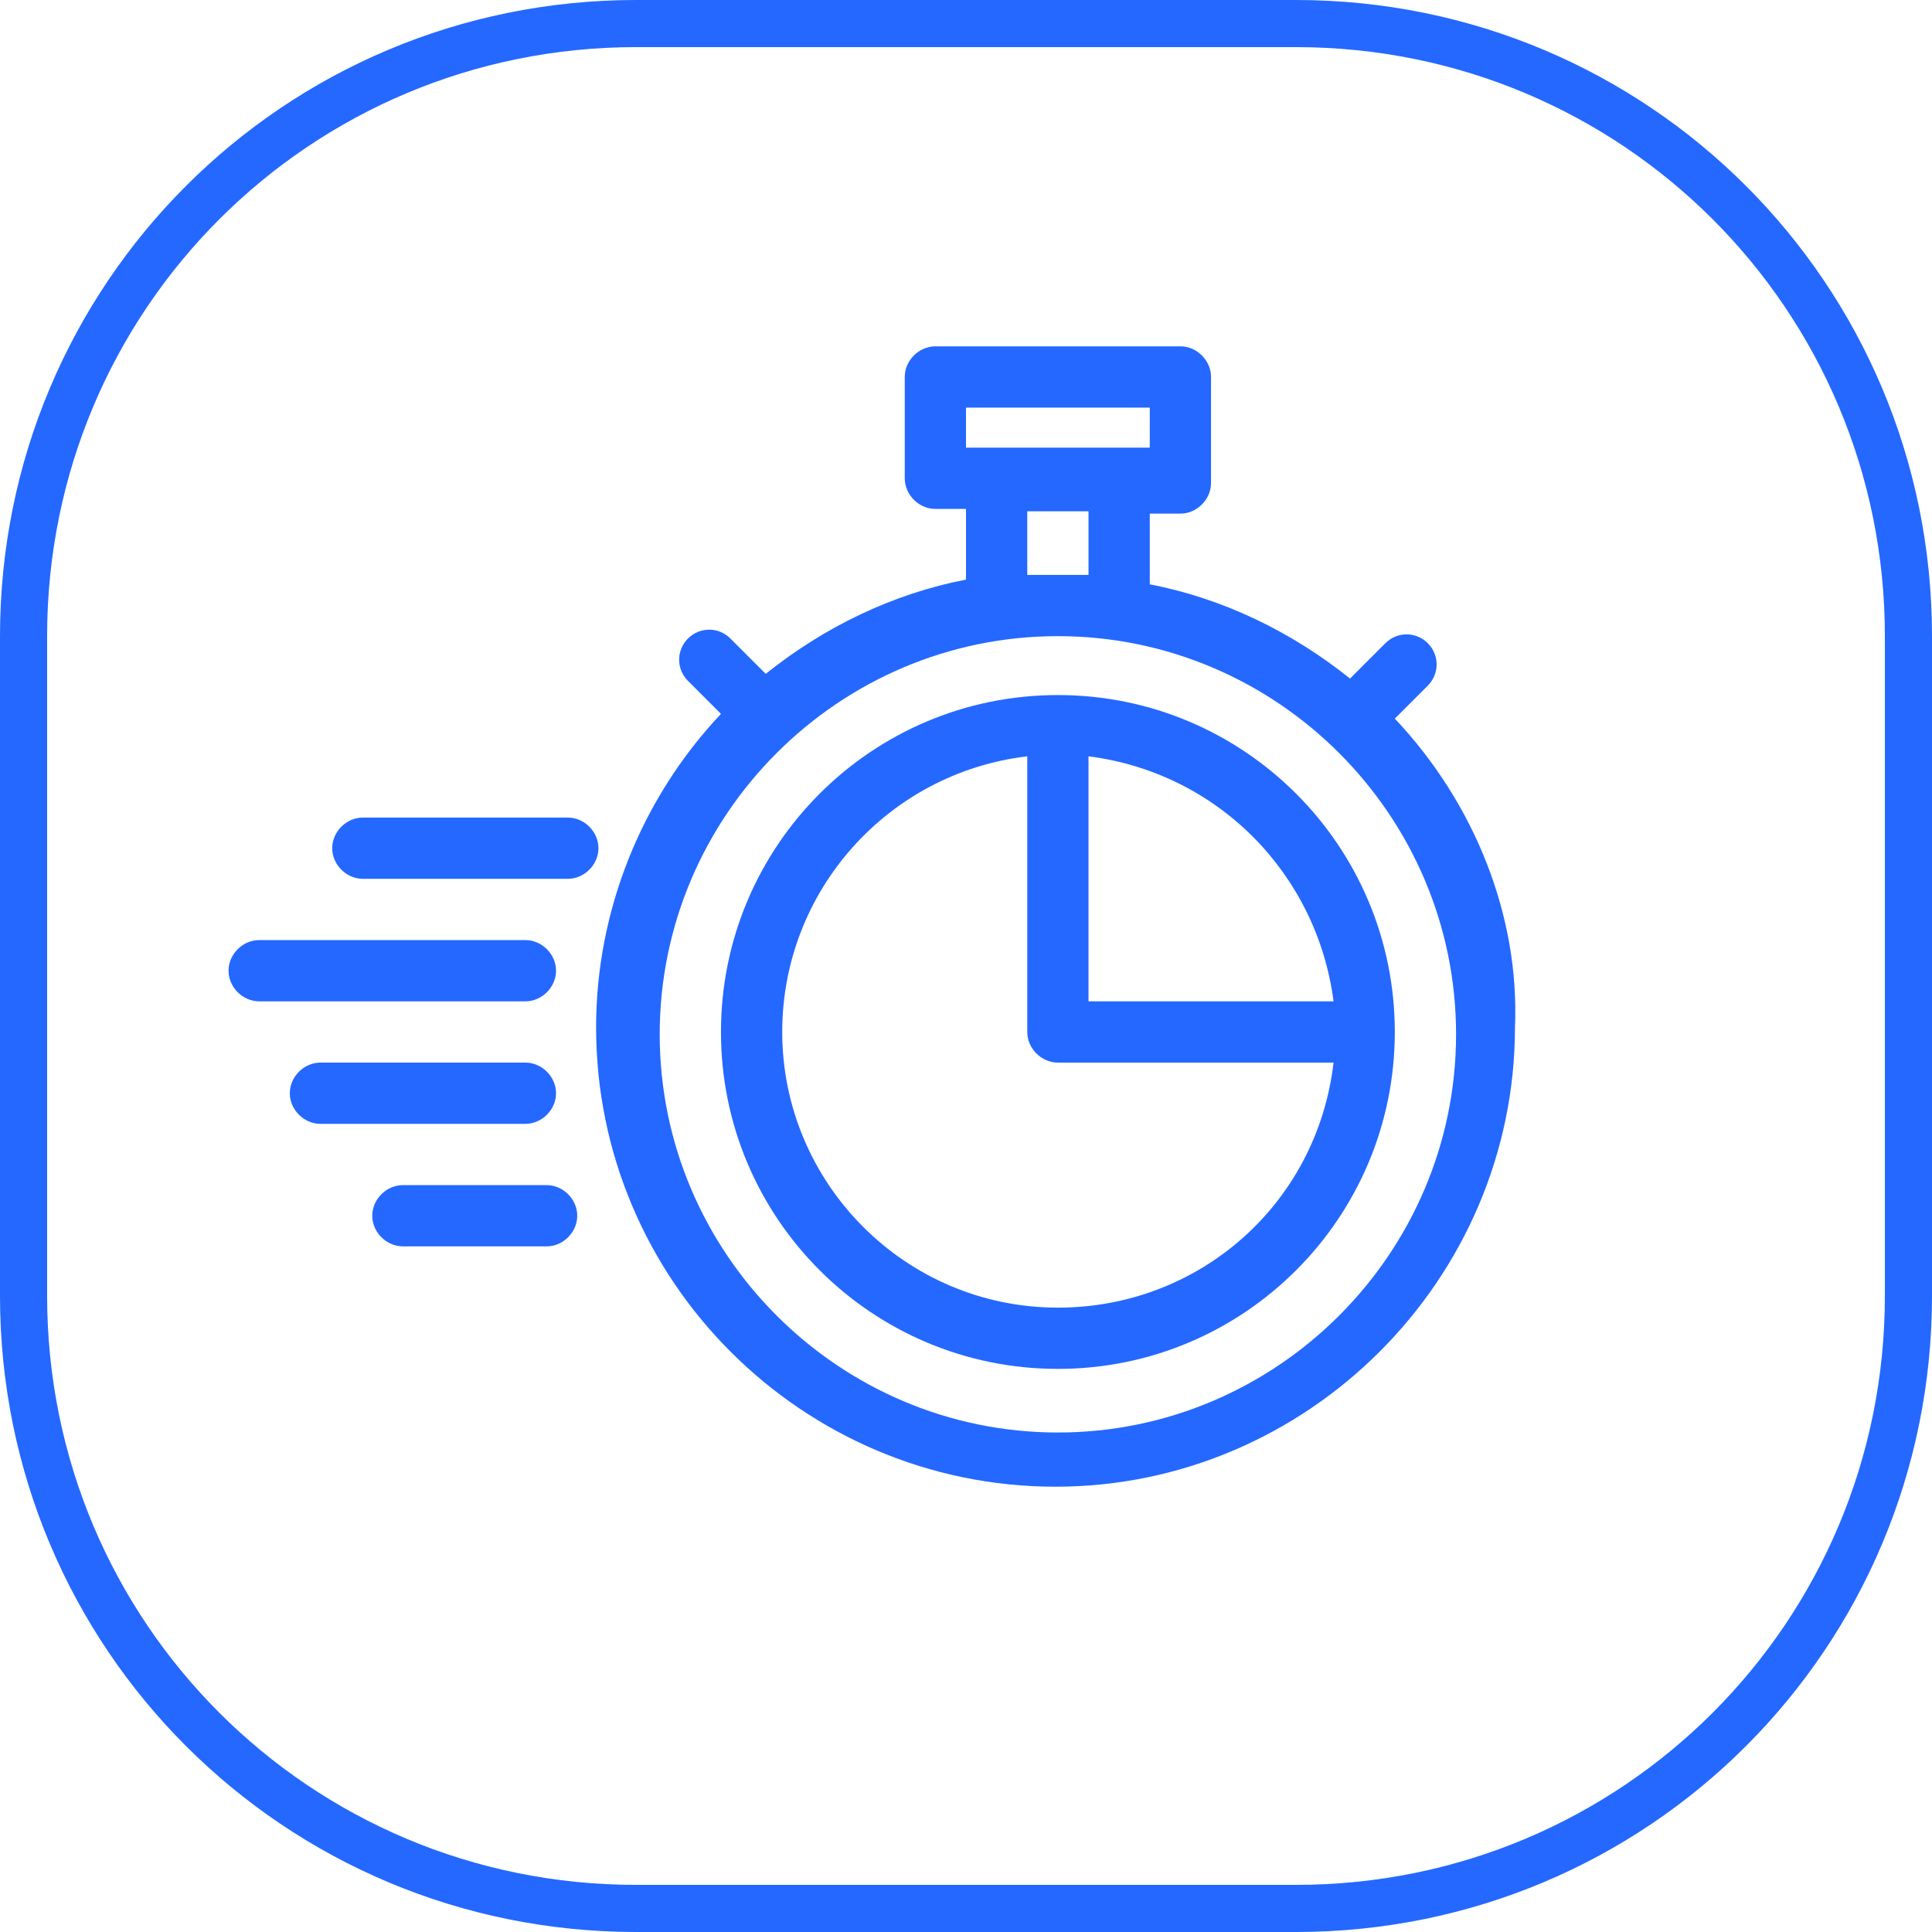
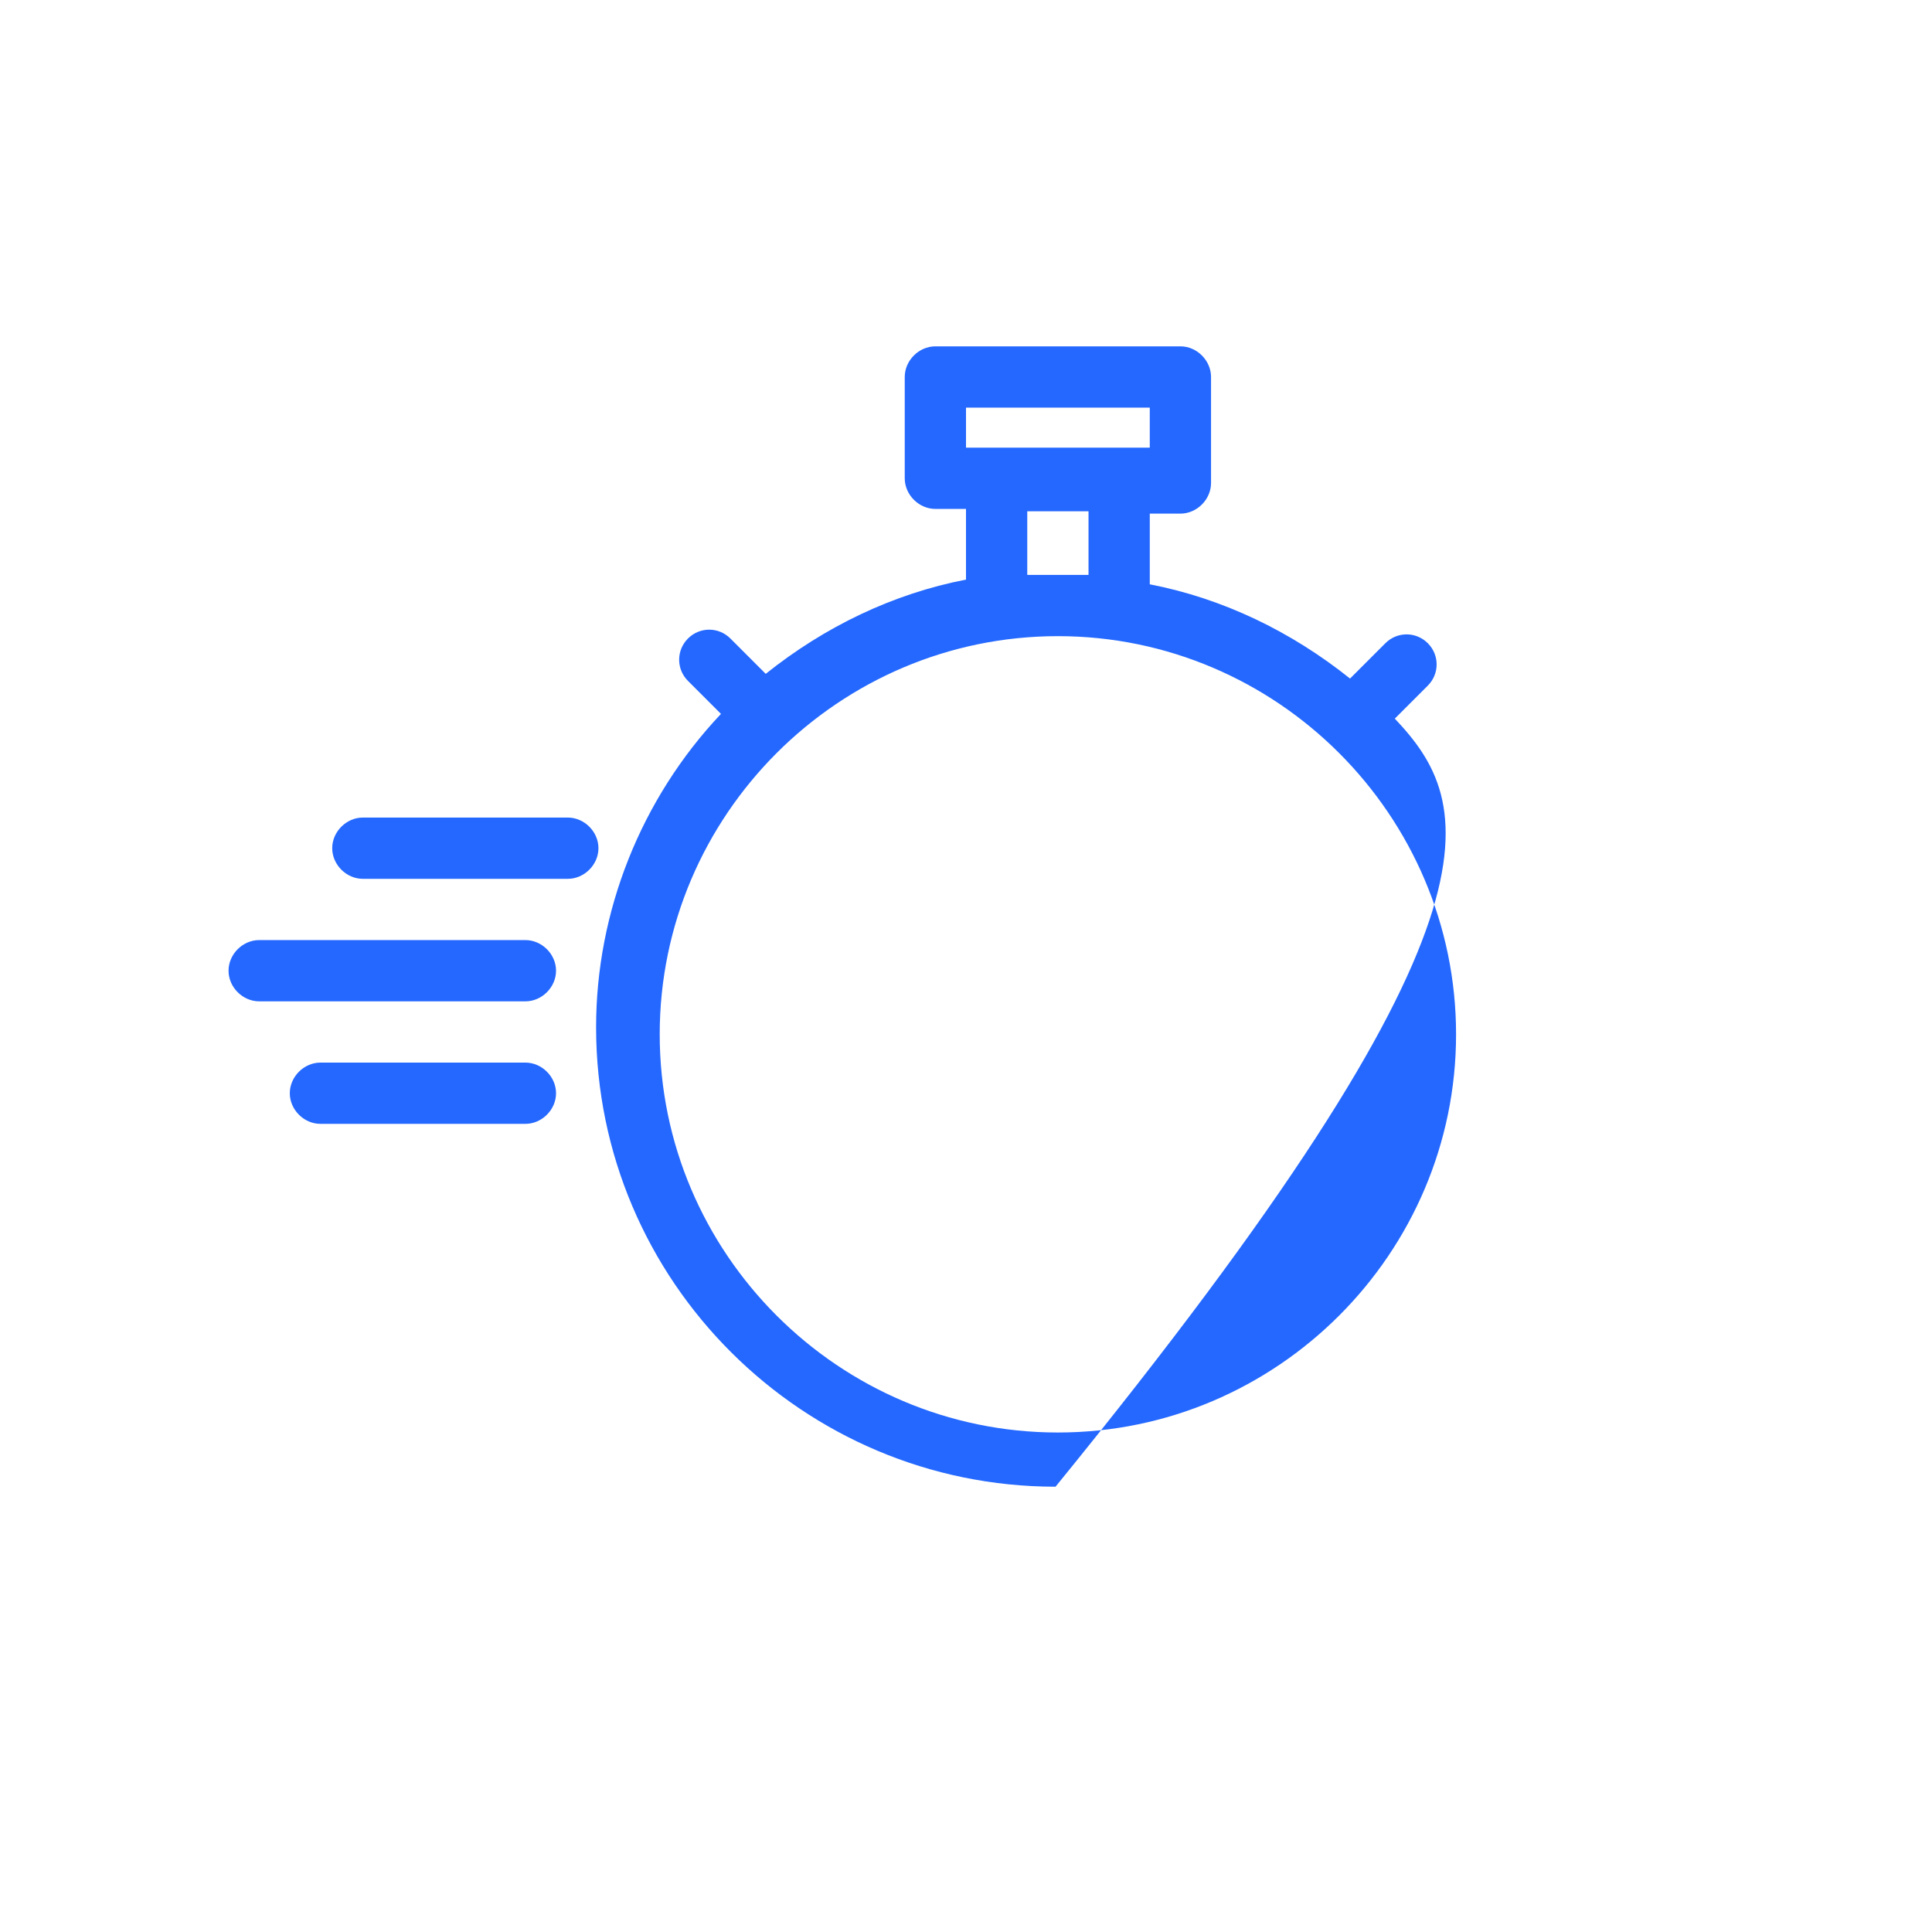
<svg xmlns="http://www.w3.org/2000/svg" version="1.1" id="Layer_1" x="0px" y="0px" viewBox="0 0 82 82" style="enable-background:new 0 0 82 82;" xml:space="preserve">
  <style type="text/css">
	.st0{fill:none;stroke:#2468FF;stroke-width:2;}
	.st1{fill:#2468FF;}
</style>
  <g transform="translate(-807 -7498)">
    <g transform="translate(340 7375)">
      <g transform="translate(468)">
-         <path class="st0" d="M26,124h28c14.4,0,26,11.6,26,26v28c0,14.4-11.6,26-26,26H26c-14.4,0-26-11.6-26-26v-28     C0,135.6,11.6,124,26,124z" />
        <g id="_16-express">
          <g id="linear_color">
-             <path class="st1" d="M58.2,153.5l1.4-1.4c0.5-0.5,0.5-1.3,0-1.8s-1.3-0.5-1.8,0c0,0,0,0,0,0l-1.5,1.5c-2.5-2-5.4-3.4-8.5-4v-3       h1.3c0.7,0,1.3-0.6,1.3-1.3V139c0-0.7-0.6-1.3-1.3-1.3H38.7c-0.7,0-1.3,0.6-1.3,1.3v4.3c0,0.7,0.6,1.3,1.3,1.3H40v3       c-3.1,0.6-6,2-8.5,4l-1.5-1.5c-0.5-0.5-1.3-0.5-1.8,0c-0.5,0.5-0.5,1.3,0,1.8c0,0,0,0,0,0l1.4,1.4c-3.4,3.6-5.3,8.4-5.3,13.3       c0,10.8,8.8,19.5,19.5,19.5s19.5-8.8,19.5-19.5C63.5,161.9,61.6,157.1,58.2,153.5z M40,140.3h7.8v1.7H40V140.3z M42.6,144.7       h2.6v2.7c-0.4,0-0.9,0-1.3,0s-0.9,0-1.3,0V144.7z M43.9,183.8c-9.3,0-16.9-7.6-16.9-16.9s7.6-16.9,16.9-16.9       s16.9,7.6,16.9,16.9S53.2,183.8,43.9,183.8z" />
-             <path class="st1" d="M43.9,152.5c-7.9,0-14.3,6.4-14.3,14.3s6.4,14.3,14.3,14.3s14.3-6.4,14.3-14.3S51.8,152.5,43.9,152.5z        M55.6,165.5H45.2v-10.4C50.7,155.8,54.9,160.1,55.6,165.5z M43.9,178.5c-6.5,0-11.7-5.3-11.7-11.7c0-6,4.5-11,10.4-11.7v11.7       c0,0.7,0.6,1.3,1.3,1.3h11.7C54.9,174.1,49.9,178.5,43.9,178.5z" />
+             <path class="st1" d="M58.2,153.5l1.4-1.4c0.5-0.5,0.5-1.3,0-1.8s-1.3-0.5-1.8,0c0,0,0,0,0,0l-1.5,1.5c-2.5-2-5.4-3.4-8.5-4v-3       h1.3c0.7,0,1.3-0.6,1.3-1.3V139c0-0.7-0.6-1.3-1.3-1.3H38.7c-0.7,0-1.3,0.6-1.3,1.3v4.3c0,0.7,0.6,1.3,1.3,1.3H40v3       c-3.1,0.6-6,2-8.5,4l-1.5-1.5c-0.5-0.5-1.3-0.5-1.8,0c-0.5,0.5-0.5,1.3,0,1.8c0,0,0,0,0,0l1.4,1.4c-3.4,3.6-5.3,8.4-5.3,13.3       c0,10.8,8.8,19.5,19.5,19.5C63.5,161.9,61.6,157.1,58.2,153.5z M40,140.3h7.8v1.7H40V140.3z M42.6,144.7       h2.6v2.7c-0.4,0-0.9,0-1.3,0s-0.9,0-1.3,0V144.7z M43.9,183.8c-9.3,0-16.9-7.6-16.9-16.9s7.6-16.9,16.9-16.9       s16.9,7.6,16.9,16.9S53.2,183.8,43.9,183.8z" />
            <path class="st1" d="M23.1,157.7h-8.7c-0.7,0-1.3,0.6-1.3,1.3s0.6,1.3,1.3,1.3h8.7c0.7,0,1.3-0.6,1.3-1.3       S23.8,157.7,23.1,157.7z" />
            <path class="st1" d="M22.6,169.4c0-0.7-0.6-1.3-1.3-1.3h-8.7c-0.7,0-1.3,0.6-1.3,1.3s0.6,1.3,1.3,1.3h8.7       C22,170.7,22.6,170.1,22.6,169.4z" />
-             <path class="st1" d="M22.2,173.3h-6.1c-0.7,0-1.3,0.6-1.3,1.3s0.6,1.3,1.3,1.3h6.1c0.7,0,1.3-0.6,1.3-1.3       S22.9,173.3,22.2,173.3z" />
            <path class="st1" d="M22.6,164.2c0-0.7-0.6-1.3-1.3-1.3H10c-0.7,0-1.3,0.6-1.3,1.3c0,0.7,0.6,1.3,1.3,1.3h11.3       C22,165.5,22.6,164.9,22.6,164.2z" />
          </g>
        </g>
      </g>
    </g>
  </g>
</svg>